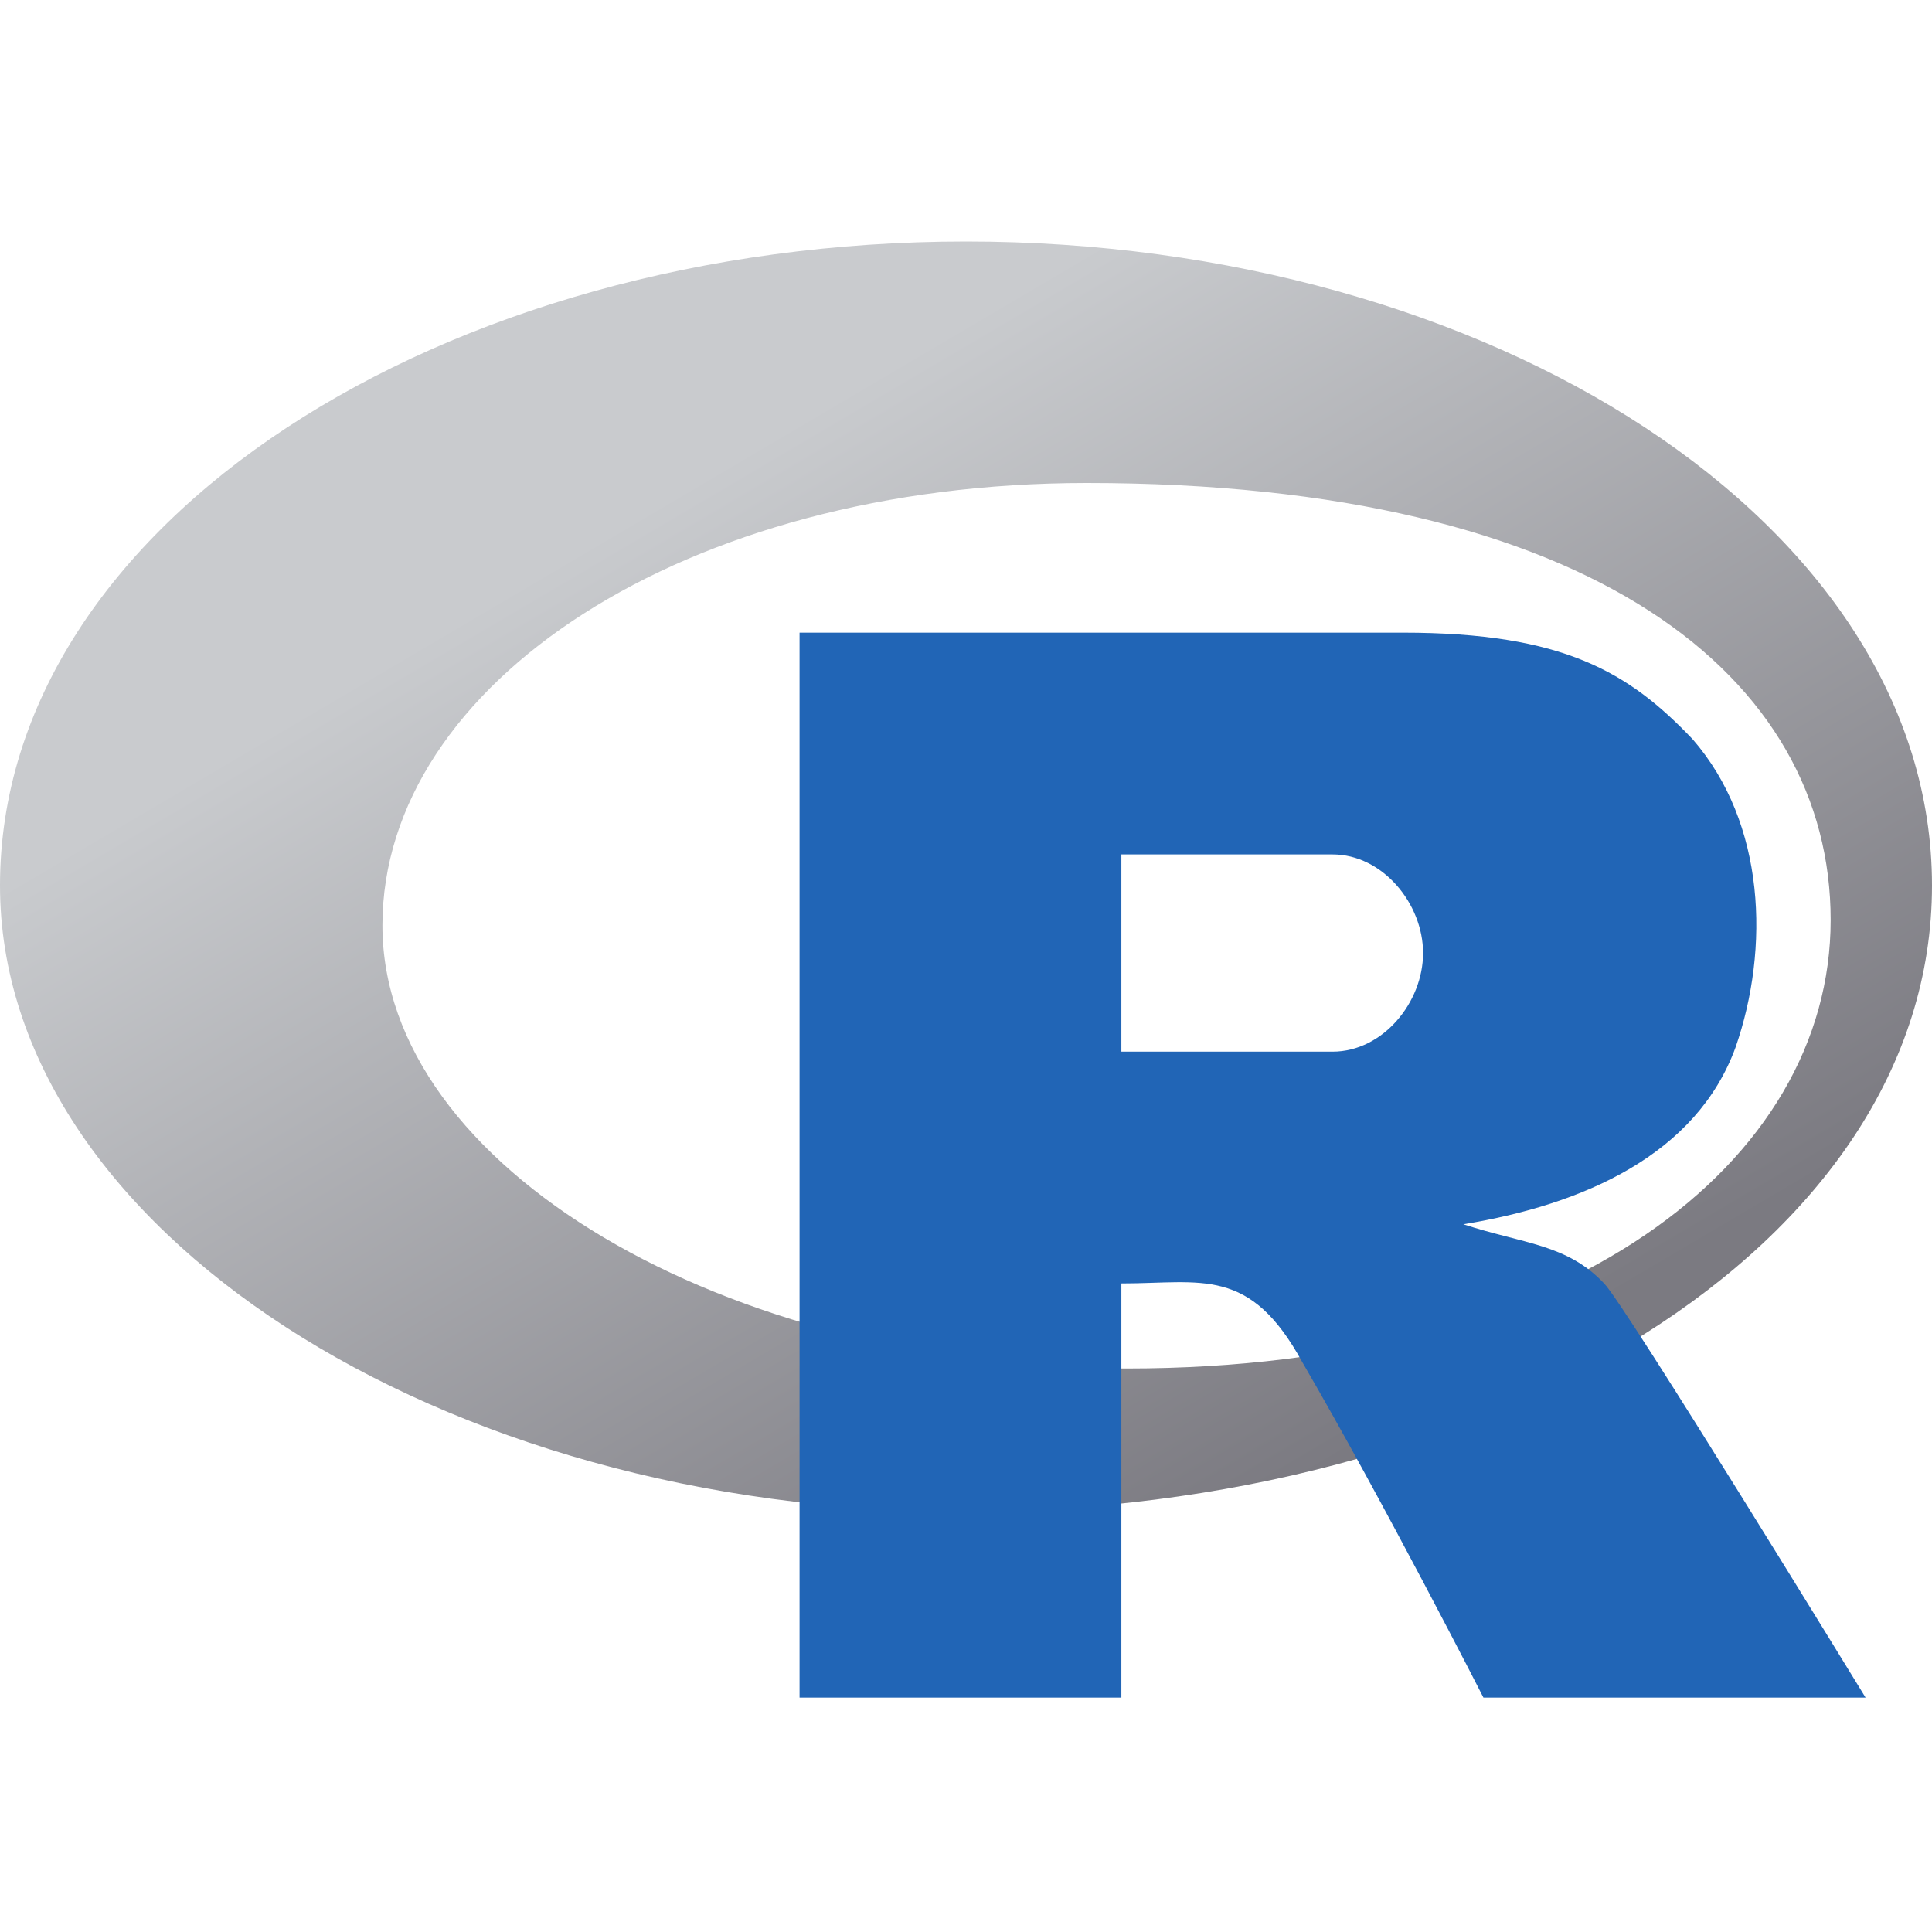
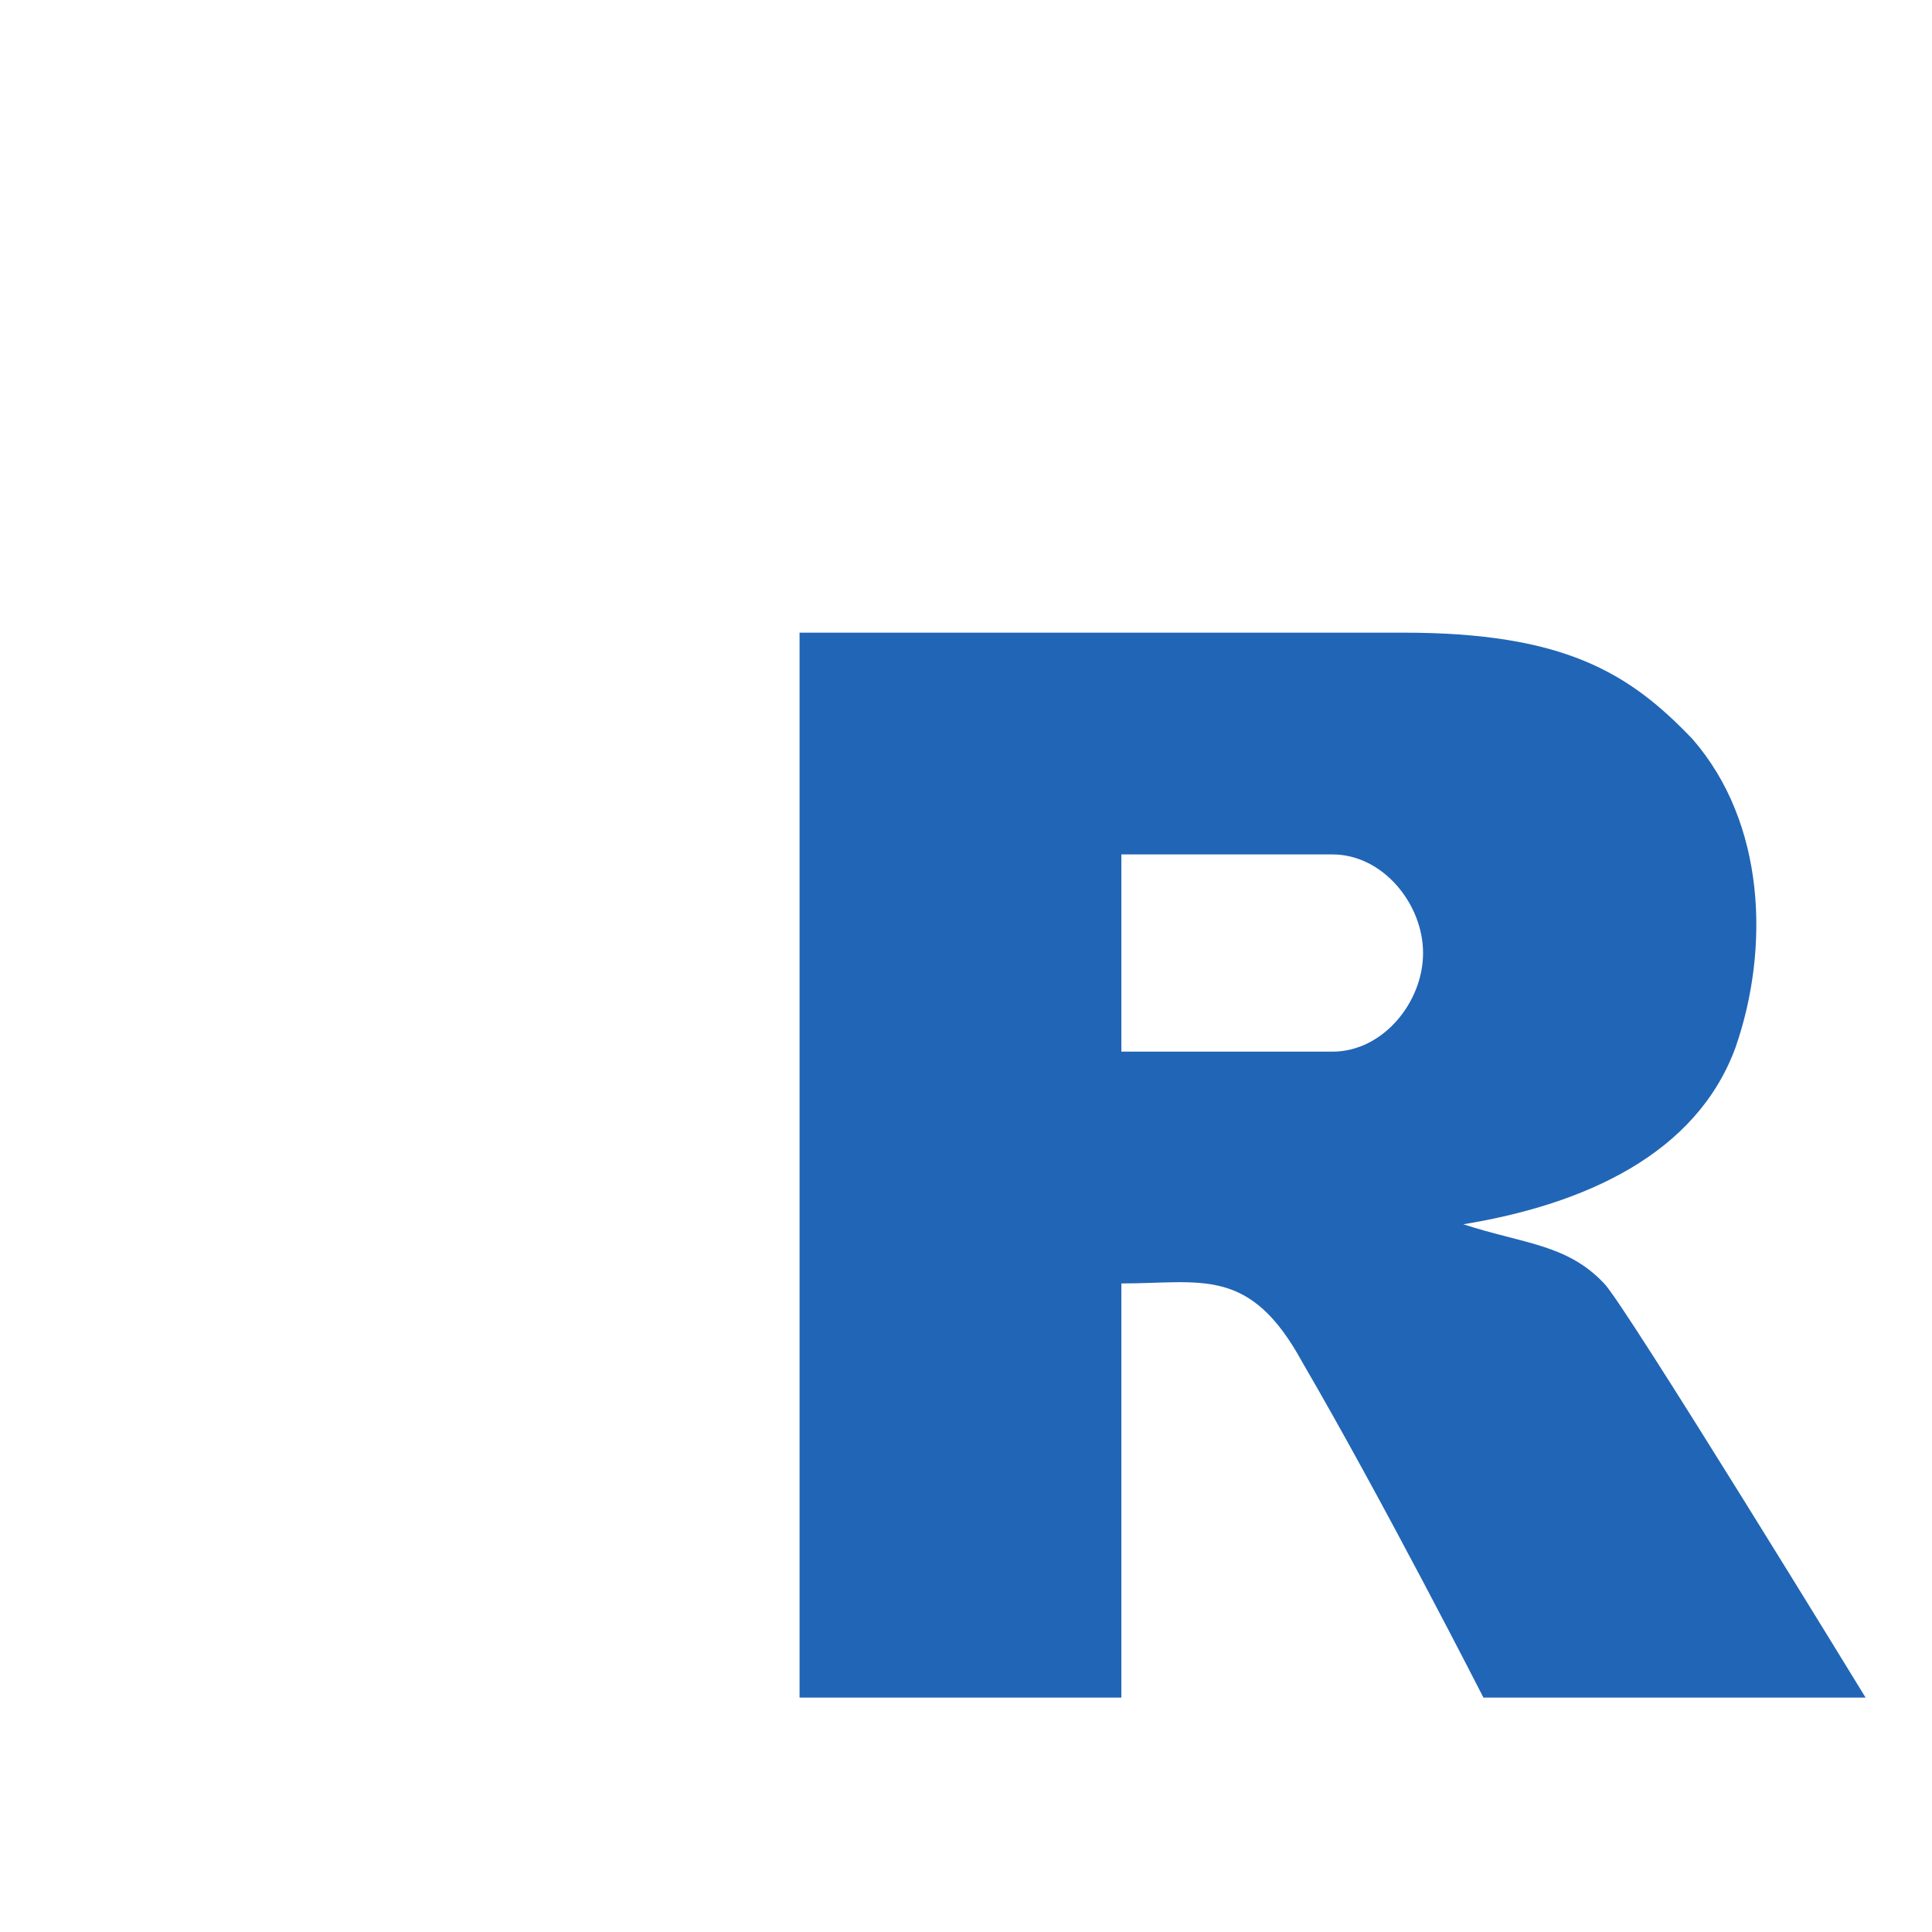
<svg xmlns="http://www.w3.org/2000/svg" width="100" height="100" viewBox="0 0 100 100" fill="none">
-   <path d="M58.333 70.833C37.5 70.833 19.794 60.398 19.794 47.898C19.794 35.398 35.417 25 56.25 25C82.561 25 94.755 35.121 94.755 47.621C94.755 60.121 81.314 70.833 58.333 70.833ZM50 12.5C22.917 12.5 0 27.083 0 45.833C0 63.542 22.778 78.243 49.862 78.243C76.945 78.243 100 64.583 100 45.833C100 27.083 77.083 12.5 50 12.5Z" fill="url(#paint0_linear_533_57)" />
  <path d="M41.385 32.746V87.866H58.042V66.431C62.207 66.431 64.687 65.522 67.412 70.514C71.576 77.659 76.782 87.866 76.782 87.866H96.562C96.562 87.866 84.069 67.452 83.028 66.431C81.108 64.389 78.864 64.389 75.741 63.368C81.987 62.348 87.811 59.756 89.835 54.203C91.605 49.099 91.397 42.607 87.603 38.254C84.318 34.809 80.946 32.746 72.617 32.746H41.385ZM58.042 44.225H68.973C71.566 44.225 73.658 46.777 73.658 49.329C73.658 51.881 71.576 54.433 68.973 54.433H58.042V44.225Z" fill="#2165B6" />
  <defs>
    <linearGradient id="paint0_linear_533_57" x1="37.973" y1="23.676" x2="68.716" y2="75.875" gradientUnits="userSpaceOnUse">
      <stop stop-color="#C9CBCE" />
      <stop offset="1" stop-color="#7B7A81" />
    </linearGradient>
  </defs>
</svg>